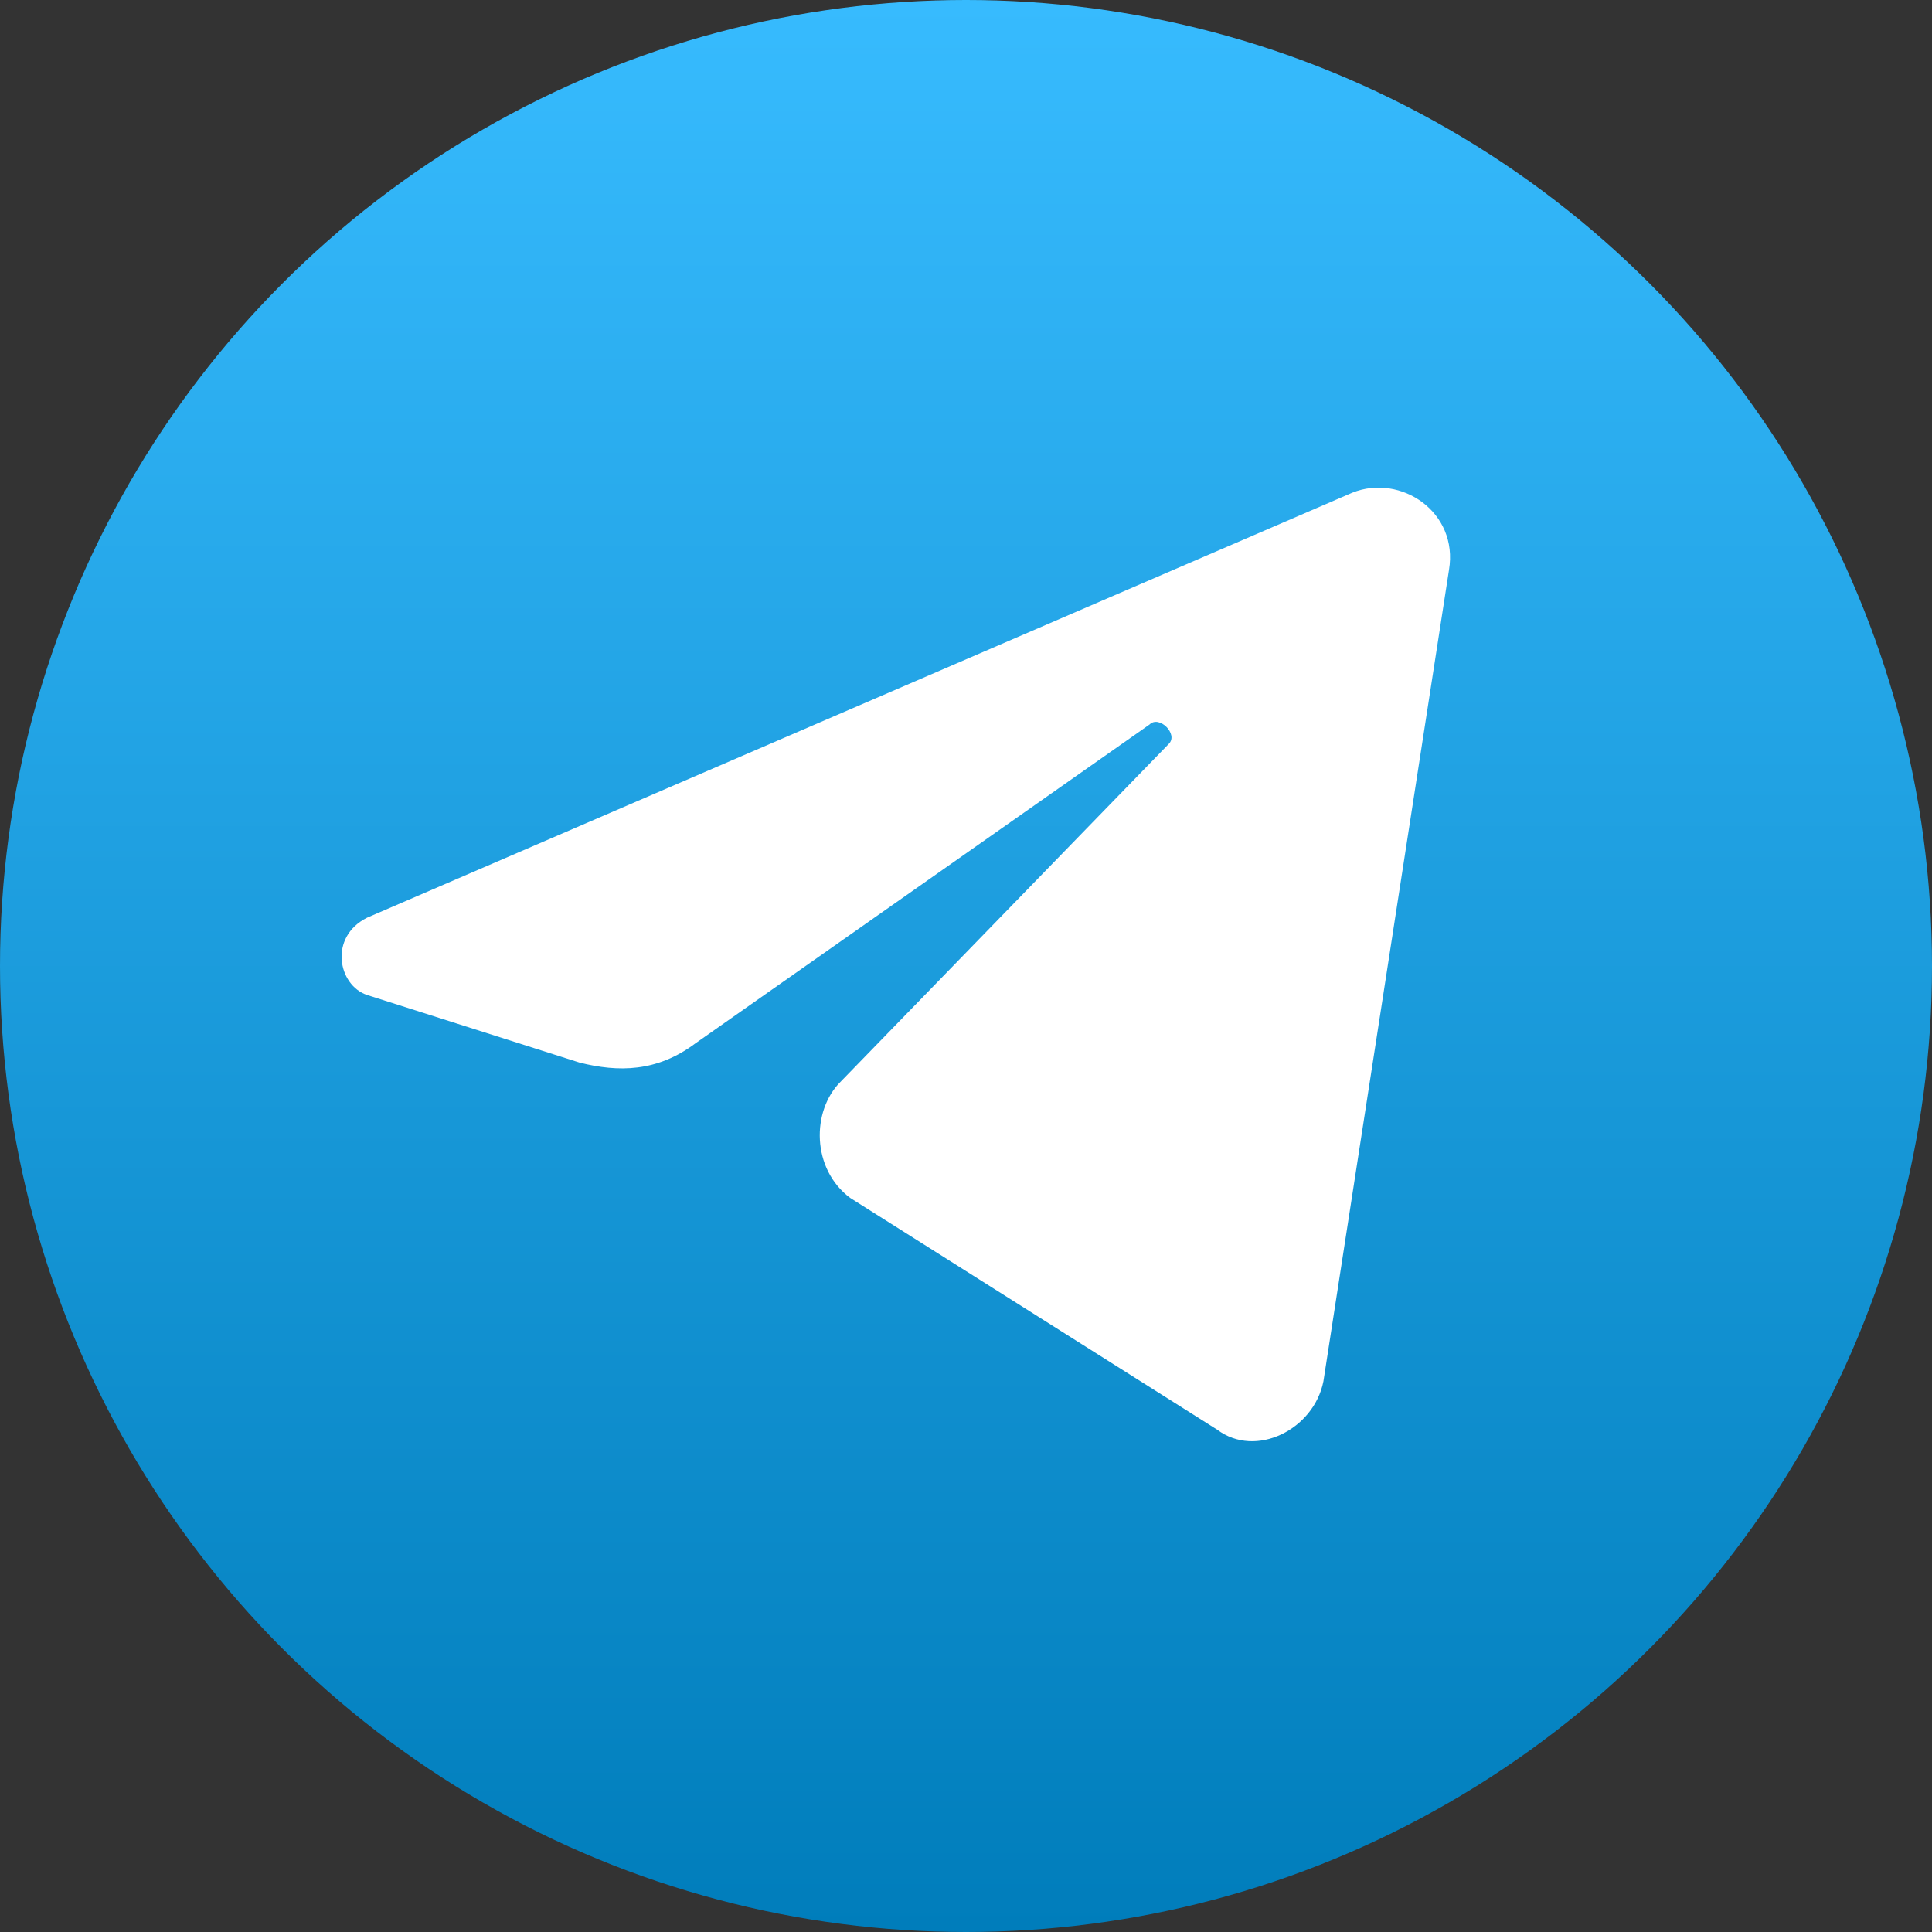
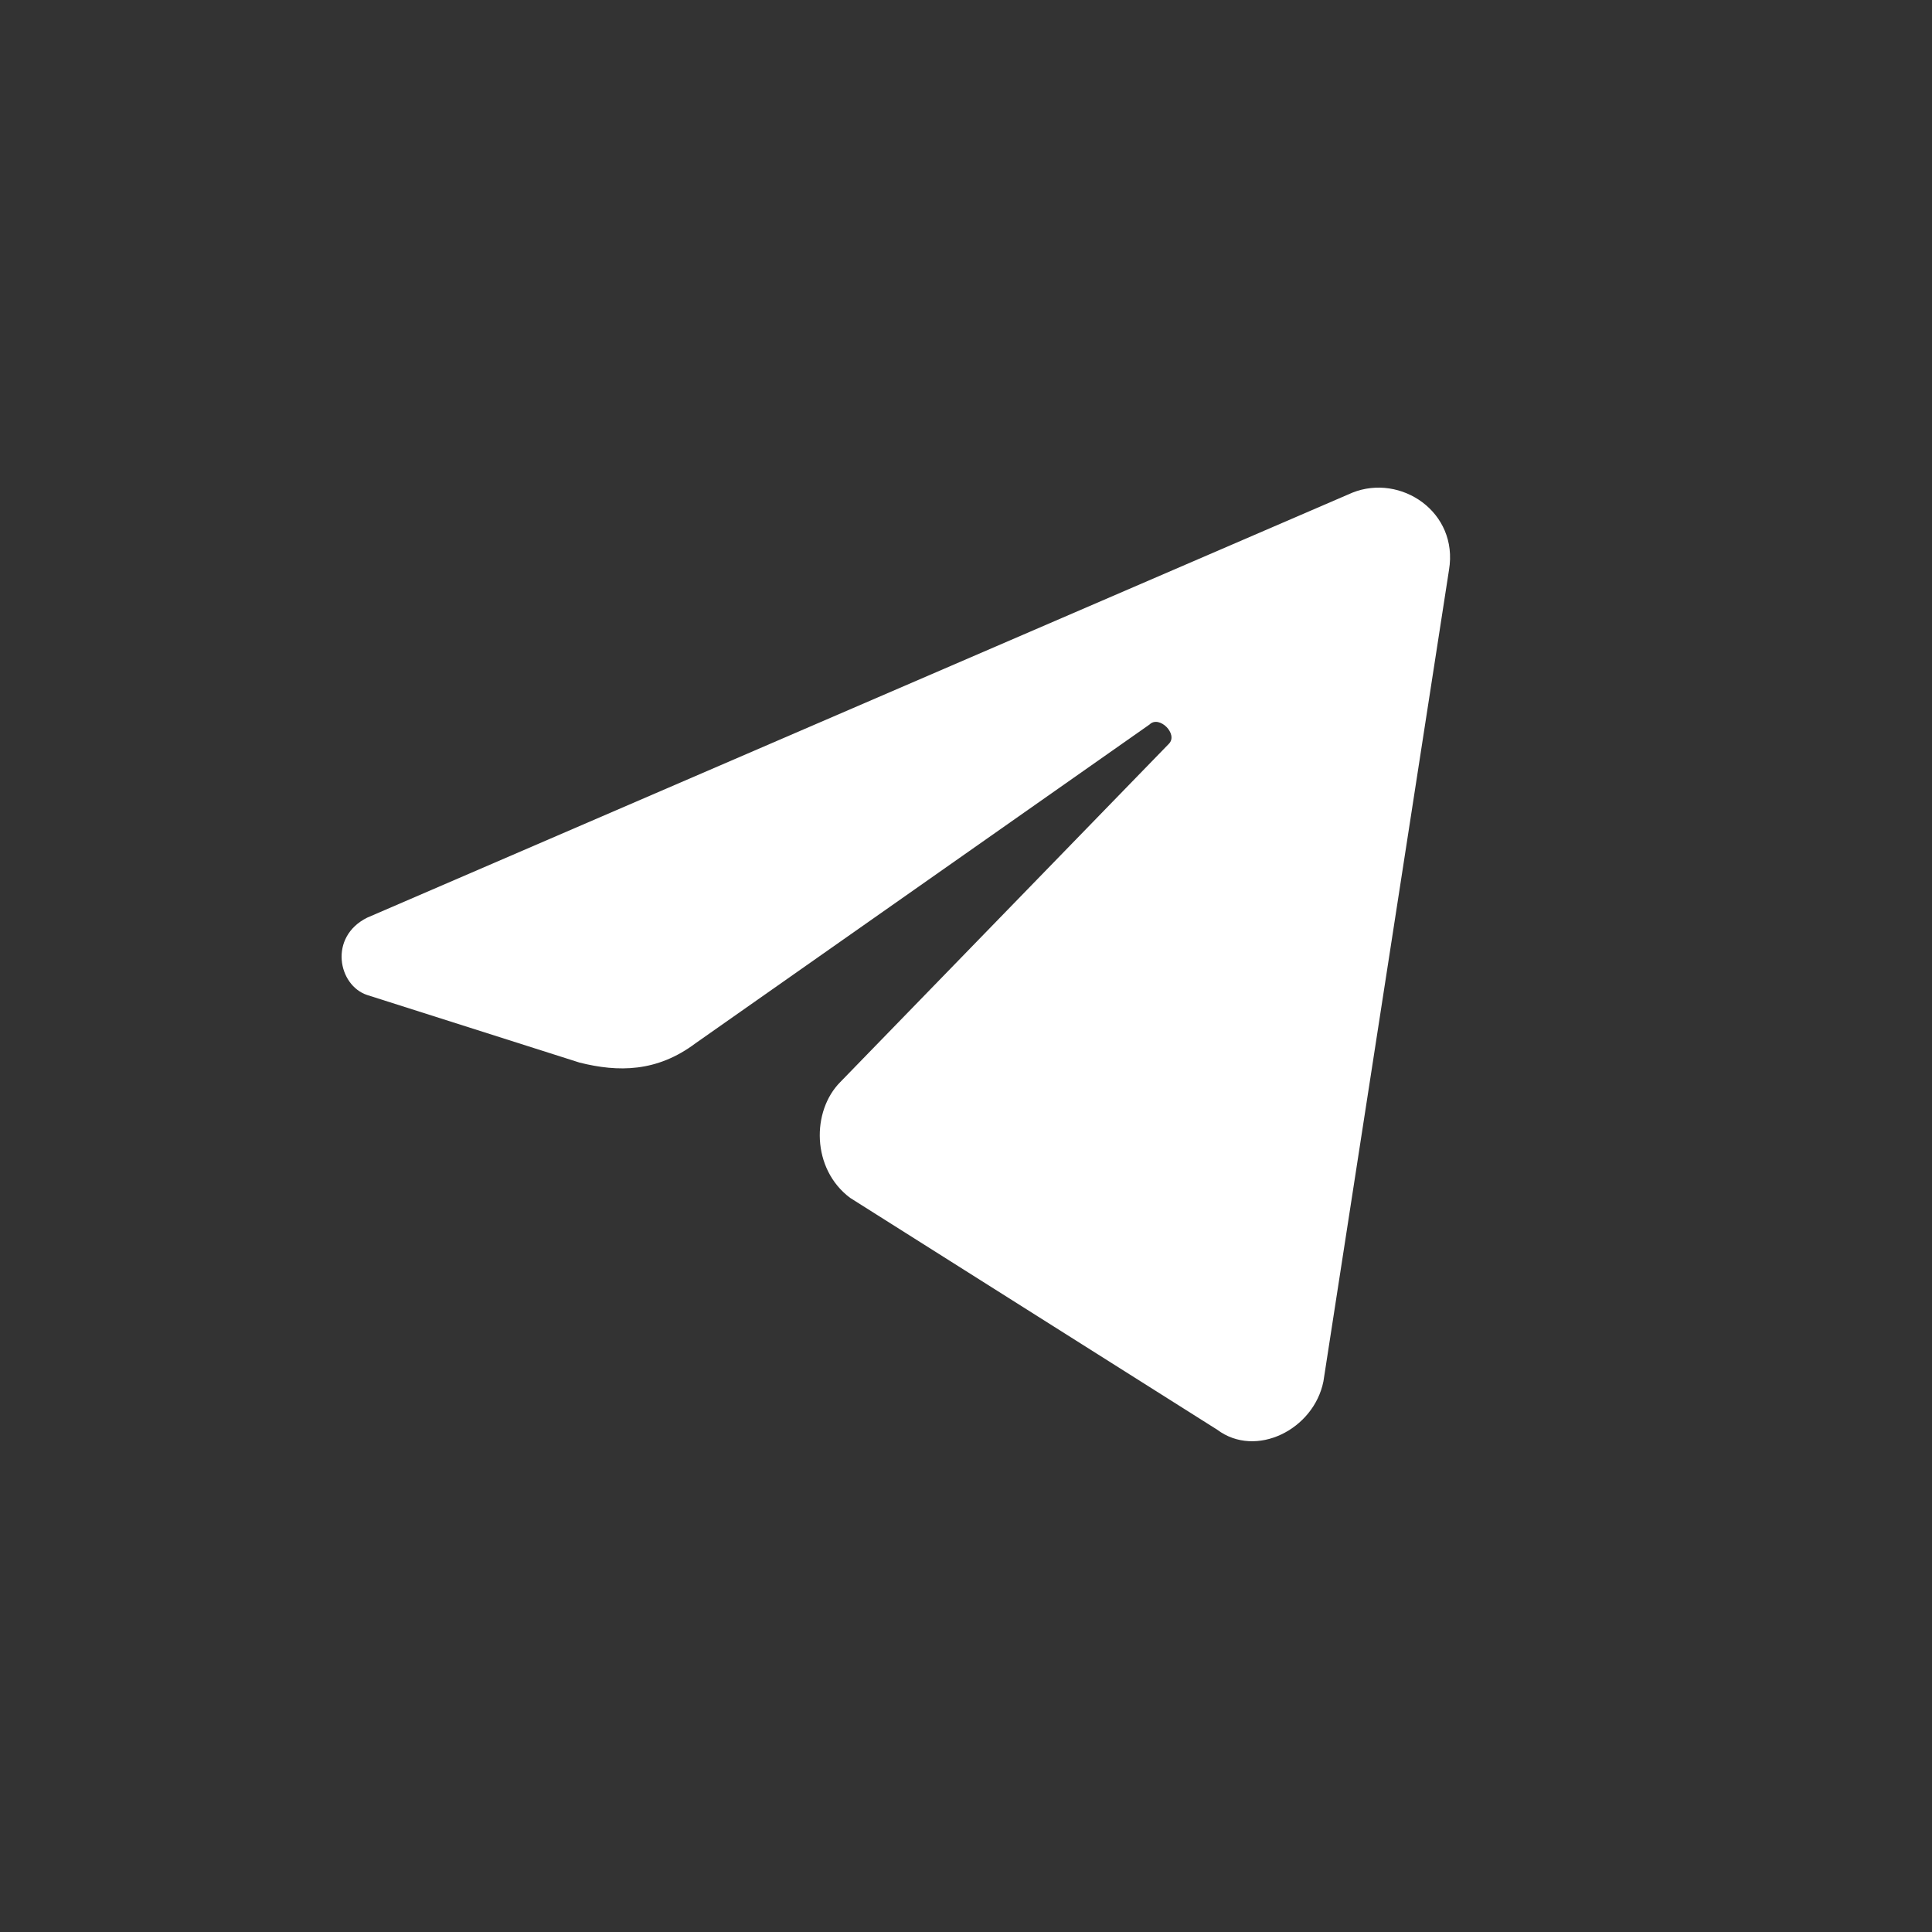
<svg xmlns="http://www.w3.org/2000/svg" version="1.1" id="Layer_1" x="0px" y="0px" width="20px" height="20px" viewBox="0 0 20 20" style="enable-background:new 0 0 20 20;" xml:space="preserve">
  <rect x="0" y="0" width="20" height="20" fill="#333333" stroke="none" />
  <style type="text/css">
	.st0{fill:url(#SVGID_1_);}
	.st1{fill:#FFFFFF;}
</style>
  <g>
    <linearGradient id="SVGID_1_" gradientUnits="userSpaceOnUse" x1="-296.24" y1="241.84" x2="-296.24" y2="241.04" gradientTransform="matrix(25 0 0 -25 7416 6046)">
      <stop offset="0" style="stop-color:#37BBFE" />
      <stop offset="1" style="stop-color:#007DBB" />
    </linearGradient>
-     <circle class="st0" cx="10" cy="10" r="10" />
    <path class="st1" d="M15,5.9c0.1-0.6-0.5-1-1-0.8L3.8,9.5c-0.4,0.2-0.3,0.7,0,0.8L6,11c0.4,0.1,0.8,0.1,1.2-0.2l4.7-3.3   c0.1-0.1,0.3,0.1,0.2,0.2l-3.4,3.5c-0.3,0.3-0.3,0.9,0.1,1.2l3.8,2.4c0.4,0.3,1,0,1.1-0.5L15,5.9z" />
  </g>
</svg>